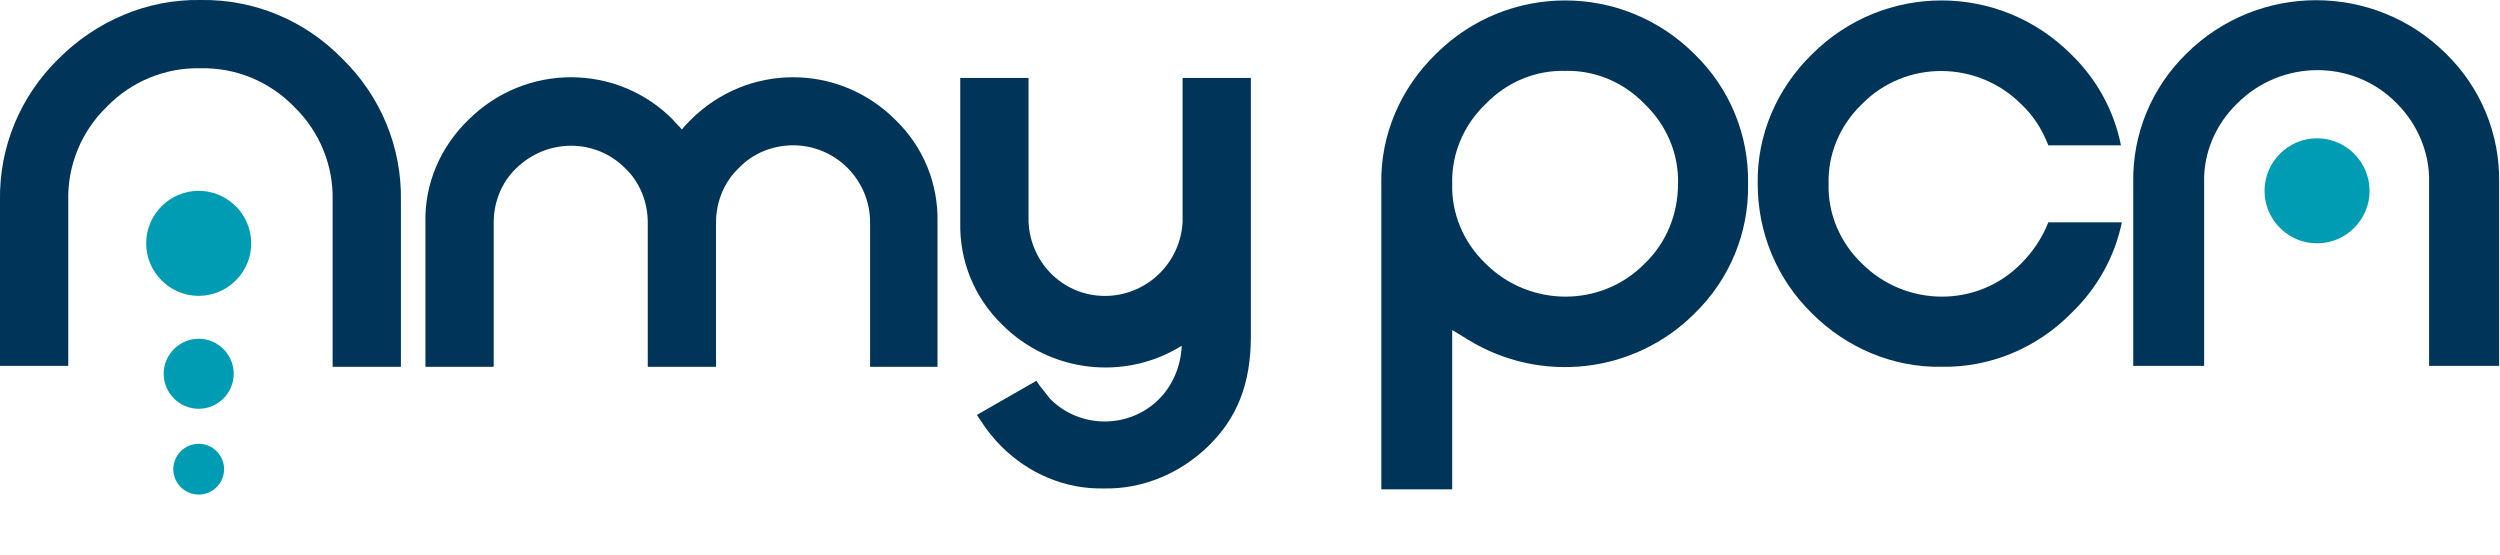
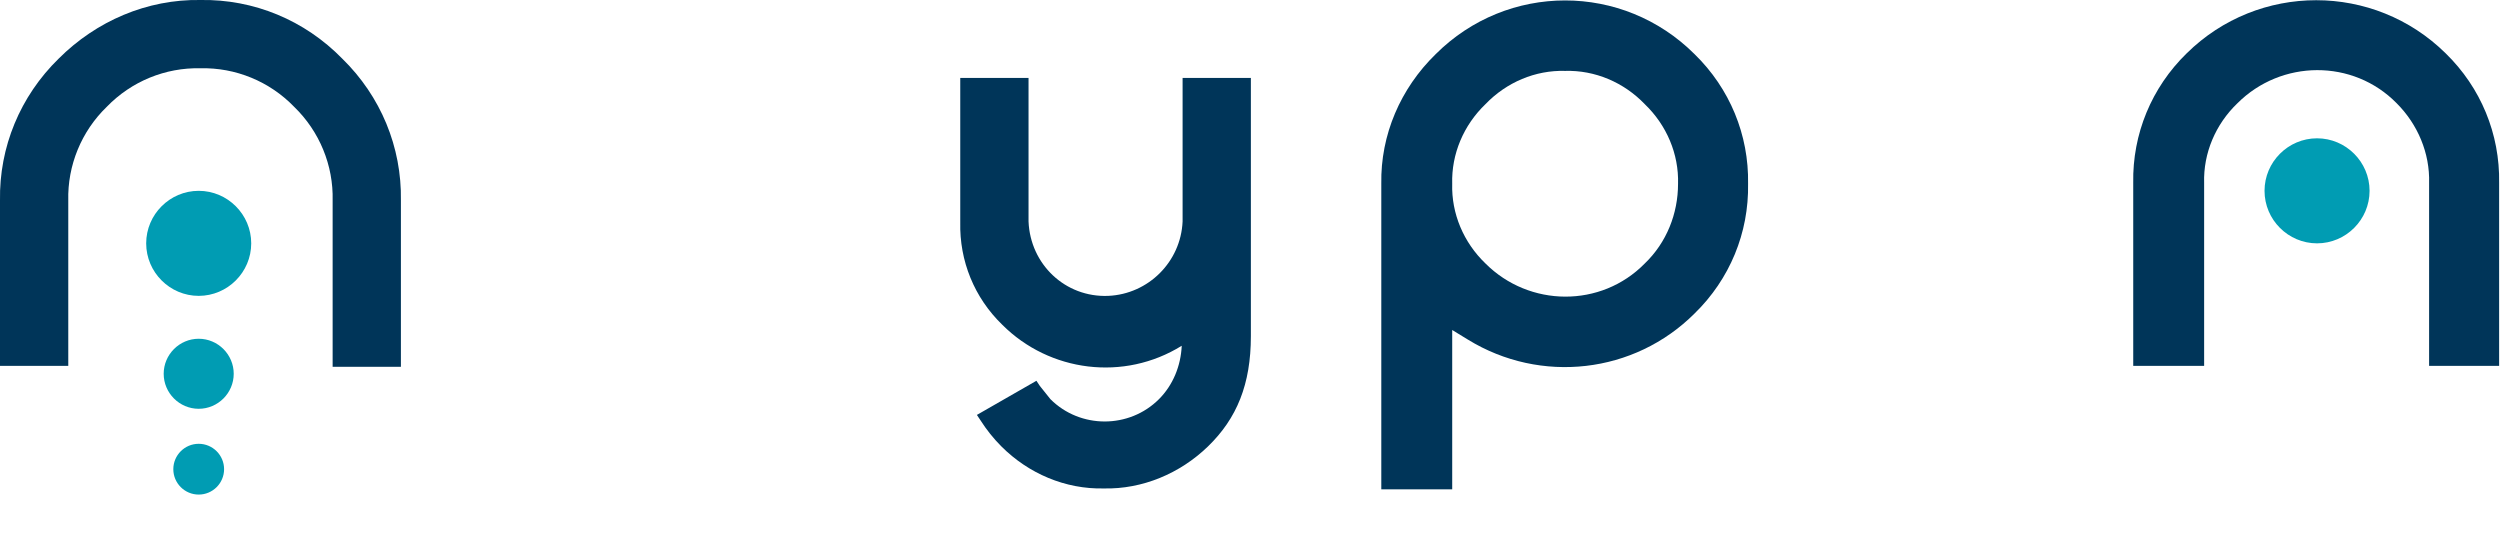
<svg xmlns="http://www.w3.org/2000/svg" version="1.1" id="レイヤー_1" x="0px" y="0px" viewBox="0 0 285.6 63.4" style="enable-background:new 0 0 285.6 63.4;" xml:space="preserve">
  <style type="text/css">
	.st0{fill:#003559;}
	.st1{fill:#009CB3;}
</style>
  <g id="レイヤー_2_1_">
    <g id="レイヤー_1-2">
-       <path class="st0" d="M99.4,41.9V25.4c0-4.8-3.9-8.8-8.8-8.8c-2.3,0-4.6,0.9-6.2,2.6c-1.7,1.6-2.6,3.9-2.6,6.2v16.5H74V25.4    c0-2.3-0.9-4.6-2.6-6.2c-3.4-3.4-8.9-3.4-12.4,0c0,0,0,0,0,0c-1.7,1.6-2.6,3.9-2.6,6.2v16.5h-7.8V25.4c-0.1-4.4,1.7-8.6,4.9-11.7    c6.5-6.5,17-6.5,23.4,0c0.3,0.4,0.7,0.7,1,1.1c0.3-0.4,0.6-0.7,1-1.1c6.5-6.5,16.9-6.5,23.4,0c3.2,3.1,4.9,7.3,4.8,11.7v16.5H99.4    z" />
      <path class="st0" d="M126.1,55.8c-4.4,0.1-8.6-1.7-11.7-4.8c-0.9-0.9-1.7-1.9-2.4-3l-0.4-0.6l6.8-3.9l0.4,0.6    c0.4,0.5,0.8,1,1.2,1.5c3.4,3.4,9,3.4,12.4,0c1.6-1.6,2.5-3.8,2.6-6.1c-6.6,4.1-15.1,3-20.5-2.4c-3.2-3.1-4.9-7.3-4.8-11.7V8.9    h7.8v16.4c0.2,4.9,4.2,8.7,9.1,8.5c4.6-0.2,8.3-3.9,8.5-8.5V8.9h7.8v29.5c0,5.5-1.6,9.4-4.9,12.6    C134.8,54.1,130.5,55.9,126.1,55.8" />
      <path class="st0" d="M0,41.9V22.9C-0.1,16.8,2.3,11,6.7,6.7C11,2.4,16.8-0.1,22.9,0C29-0.1,34.8,2.3,39.1,6.7    c4.4,4.3,6.8,10.1,6.7,16.2v19H38v-19c0.1-4-1.5-7.9-4.4-10.7c-2.8-2.9-6.7-4.5-10.7-4.4c-4-0.1-7.9,1.5-10.7,4.4    C9.3,15,7.7,18.9,7.8,22.9v18.9H0z" />
      <path class="st1" d="M22.7,33.8c-3.3,0-6-2.7-6-6s2.7-6,6-6s6,2.7,6,6l0,0C28.7,31.1,26,33.8,22.7,33.8" />
      <path class="st1" d="M22.7,46.7c-2.2,0-4-1.8-4-4s1.8-4,4-4s4,1.8,4,4S24.9,46.7,22.7,46.7" />
      <path class="st1" d="M22.7,56.5c-1.6,0-2.9-1.3-2.9-2.9s1.3-2.9,2.9-2.9s2.9,1.3,2.9,2.9S24.3,56.5,22.7,56.5L22.7,56.5" />
      <path class="st0" d="M157.8,55.9V21c-0.1-5.6,2.2-10.9,6.2-14.8c8.2-8.2,21.4-8.2,29.6,0c0,0,0,0,0,0c4,3.9,6.2,9.2,6.1,14.8    c0.1,5.6-2.1,10.9-6.1,14.8c-6.9,6.9-17.6,8.1-25.9,3l-1.8-1.1v18.2H157.8z M178.8,8.1c-3.4-0.1-6.7,1.3-9.1,3.8    c-2.5,2.4-3.9,5.7-3.8,9.1c-0.1,3.4,1.3,6.7,3.8,9.1c5,5,13.2,5.1,18.2,0c0,0,0,0,0,0c2.5-2.4,3.8-5.7,3.8-9.1    c0.1-3.4-1.3-6.7-3.8-9.1C185.5,9.4,182.2,8,178.8,8.1" />
-       <path class="st0" d="M221.8,41.9c-5.6,0.1-10.9-2.2-14.8-6.1c-4-3.9-6.2-9.2-6.2-14.8c-0.1-5.6,2.2-10.9,6.2-14.8    c8.2-8.2,21.4-8.2,29.6,0c2.9,2.8,4.9,6.4,5.7,10.4H234c-0.7-1.8-1.7-3.4-3.1-4.7c-5-5-13.2-5.1-18.2,0c0,0,0,0,0,0    c-2.5,2.4-3.9,5.7-3.8,9.1c-0.1,3.4,1.3,6.7,3.8,9.1c5,5,13.2,5.1,18.2,0c0,0,0,0,0,0c1.3-1.3,2.4-2.9,3.1-4.7h8.4    c-0.8,3.9-2.8,7.5-5.7,10.3C232.7,39.8,227.3,42,221.8,41.9" />
      <path class="st1" d="M264.7,27.8c-3.3,0-6-2.7-6-6s2.7-6,6-6s6,2.7,6,6S268,27.8,264.7,27.8" />
      <path class="st0" d="M277.5,20.9v20.9h8V20.9c0.1-5.6-2.1-10.9-6.1-14.8C271.2-2,258-2,249.8,6.1c0,0,0,0,0,0    c-4,3.9-6.2,9.2-6.1,14.8v20.9h8.1V20.9l0,0c-0.1-3.4,1.3-6.7,3.8-9.1c5-5,13.2-5.1,18.2,0c0,0,0,0,0,0    C276.2,14.2,277.6,17.5,277.5,20.9" />
    </g>
  </g>
</svg>